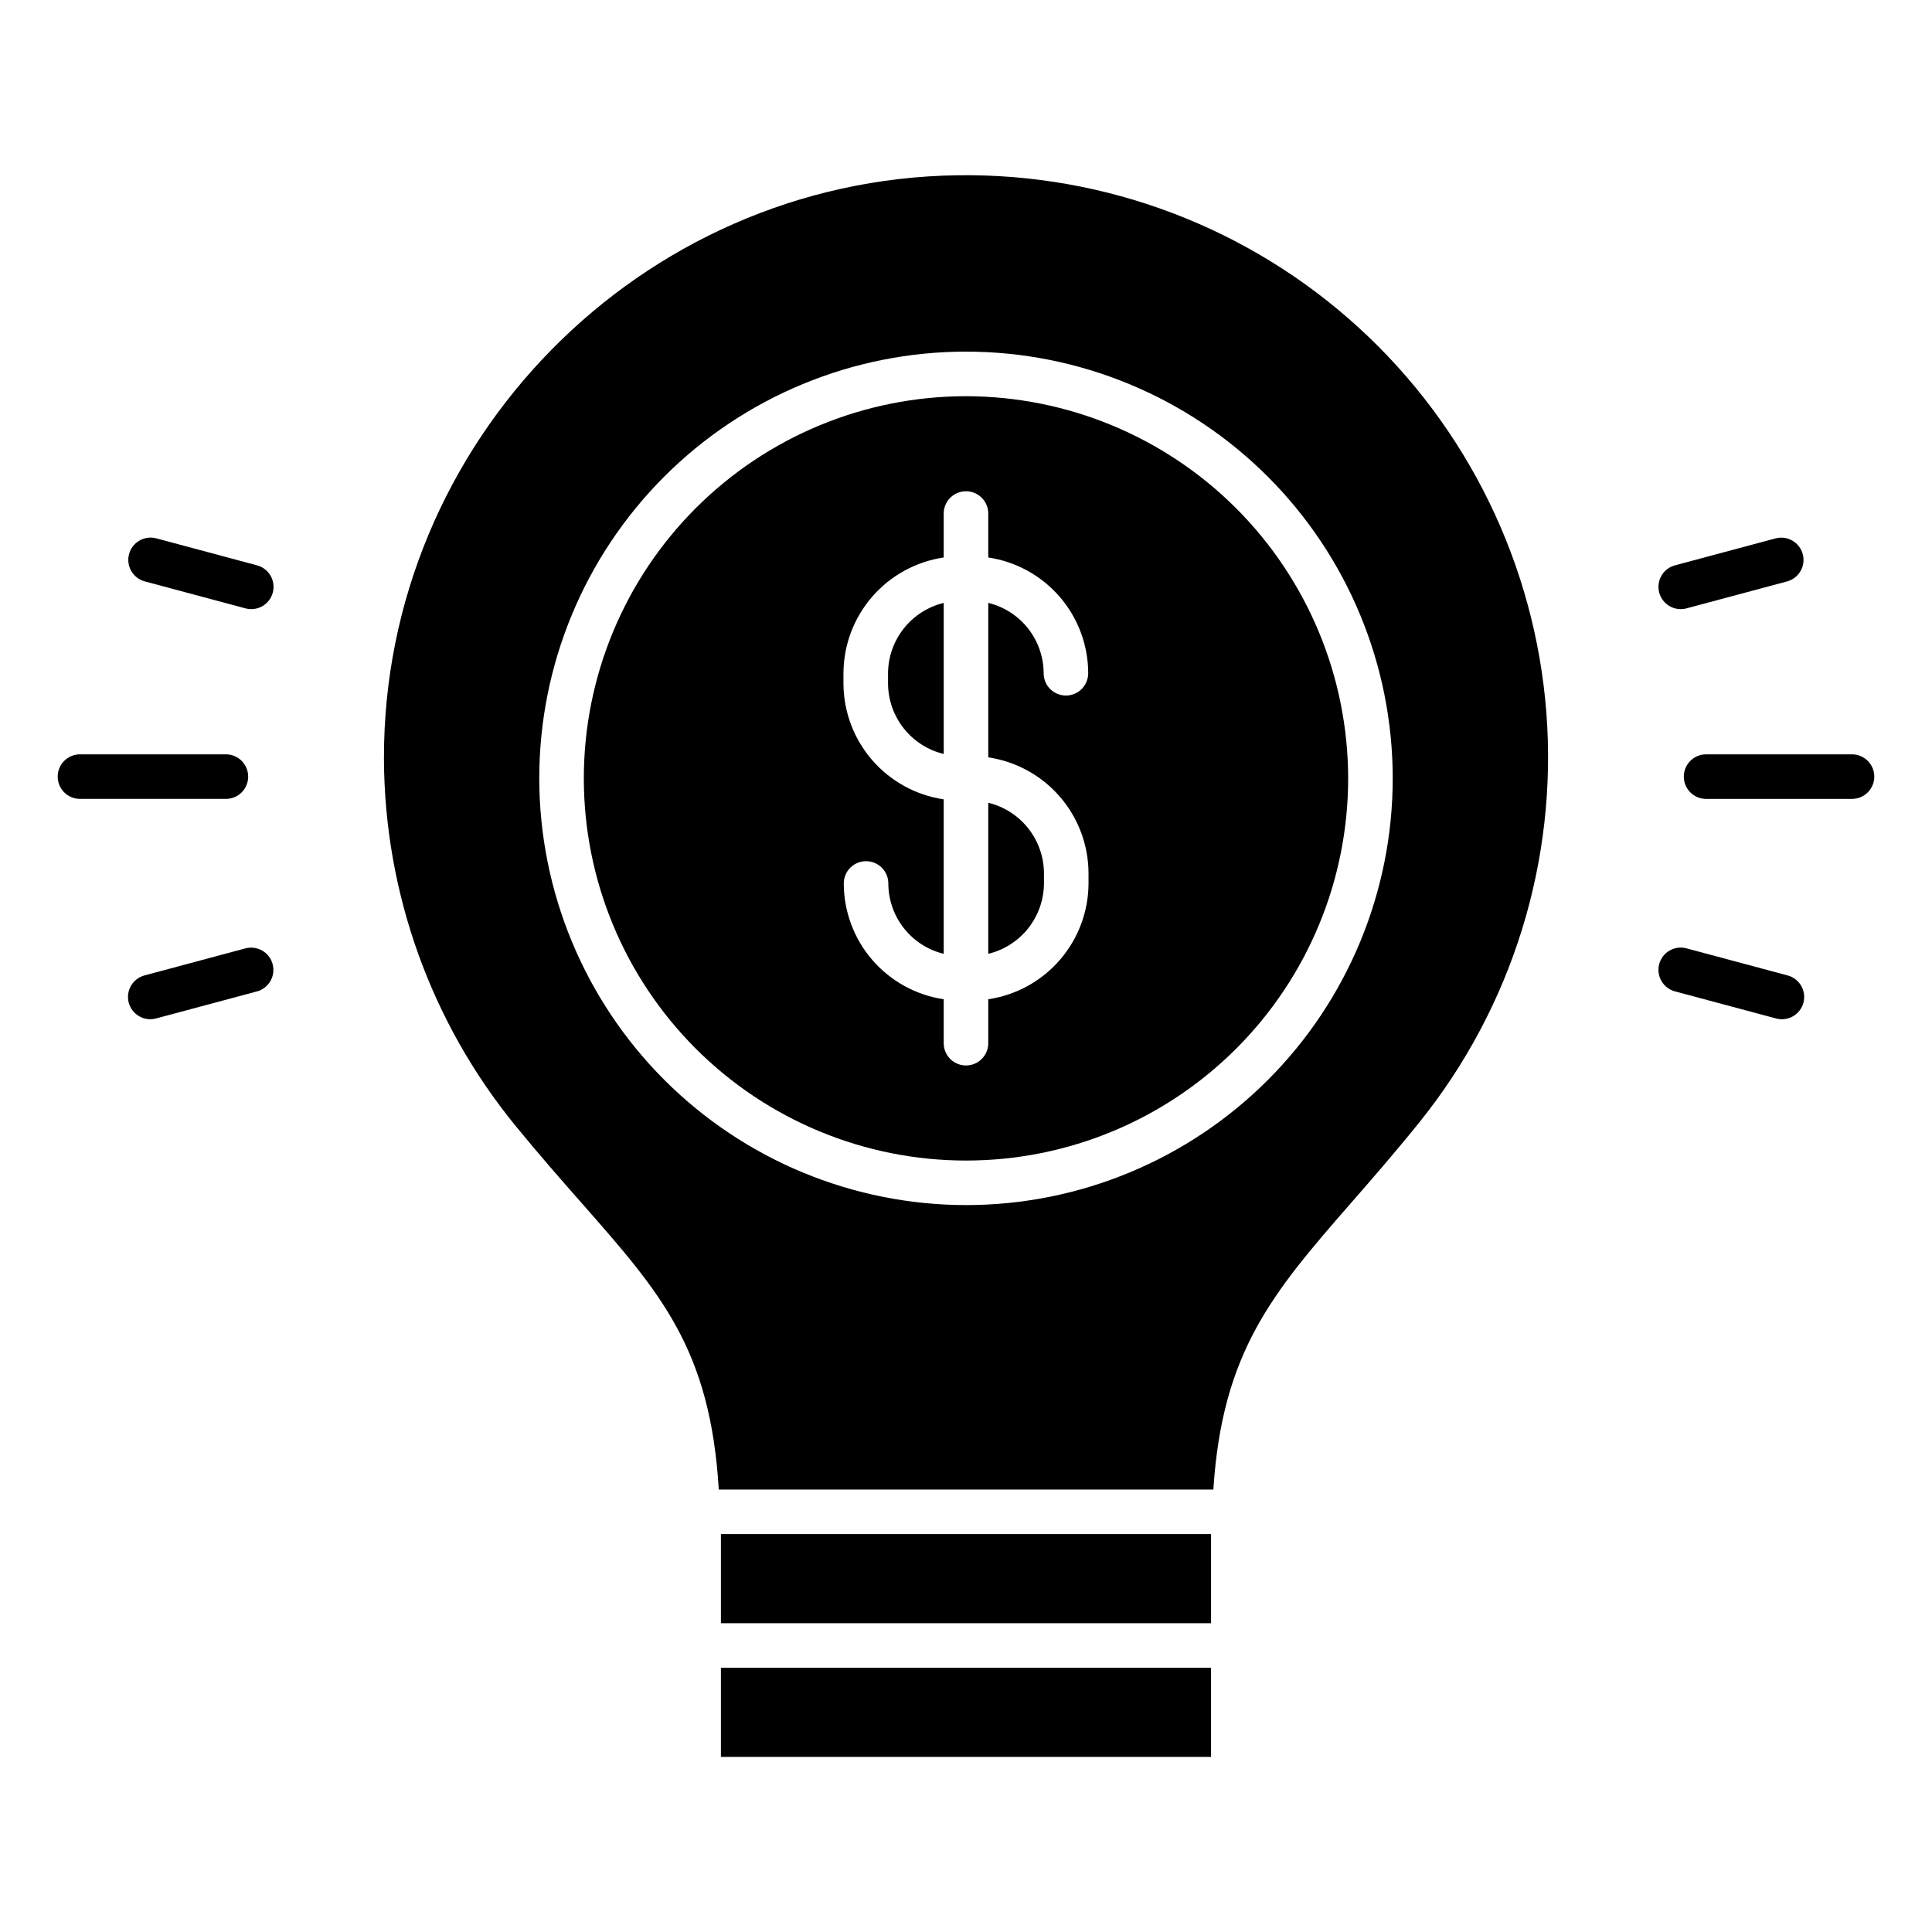
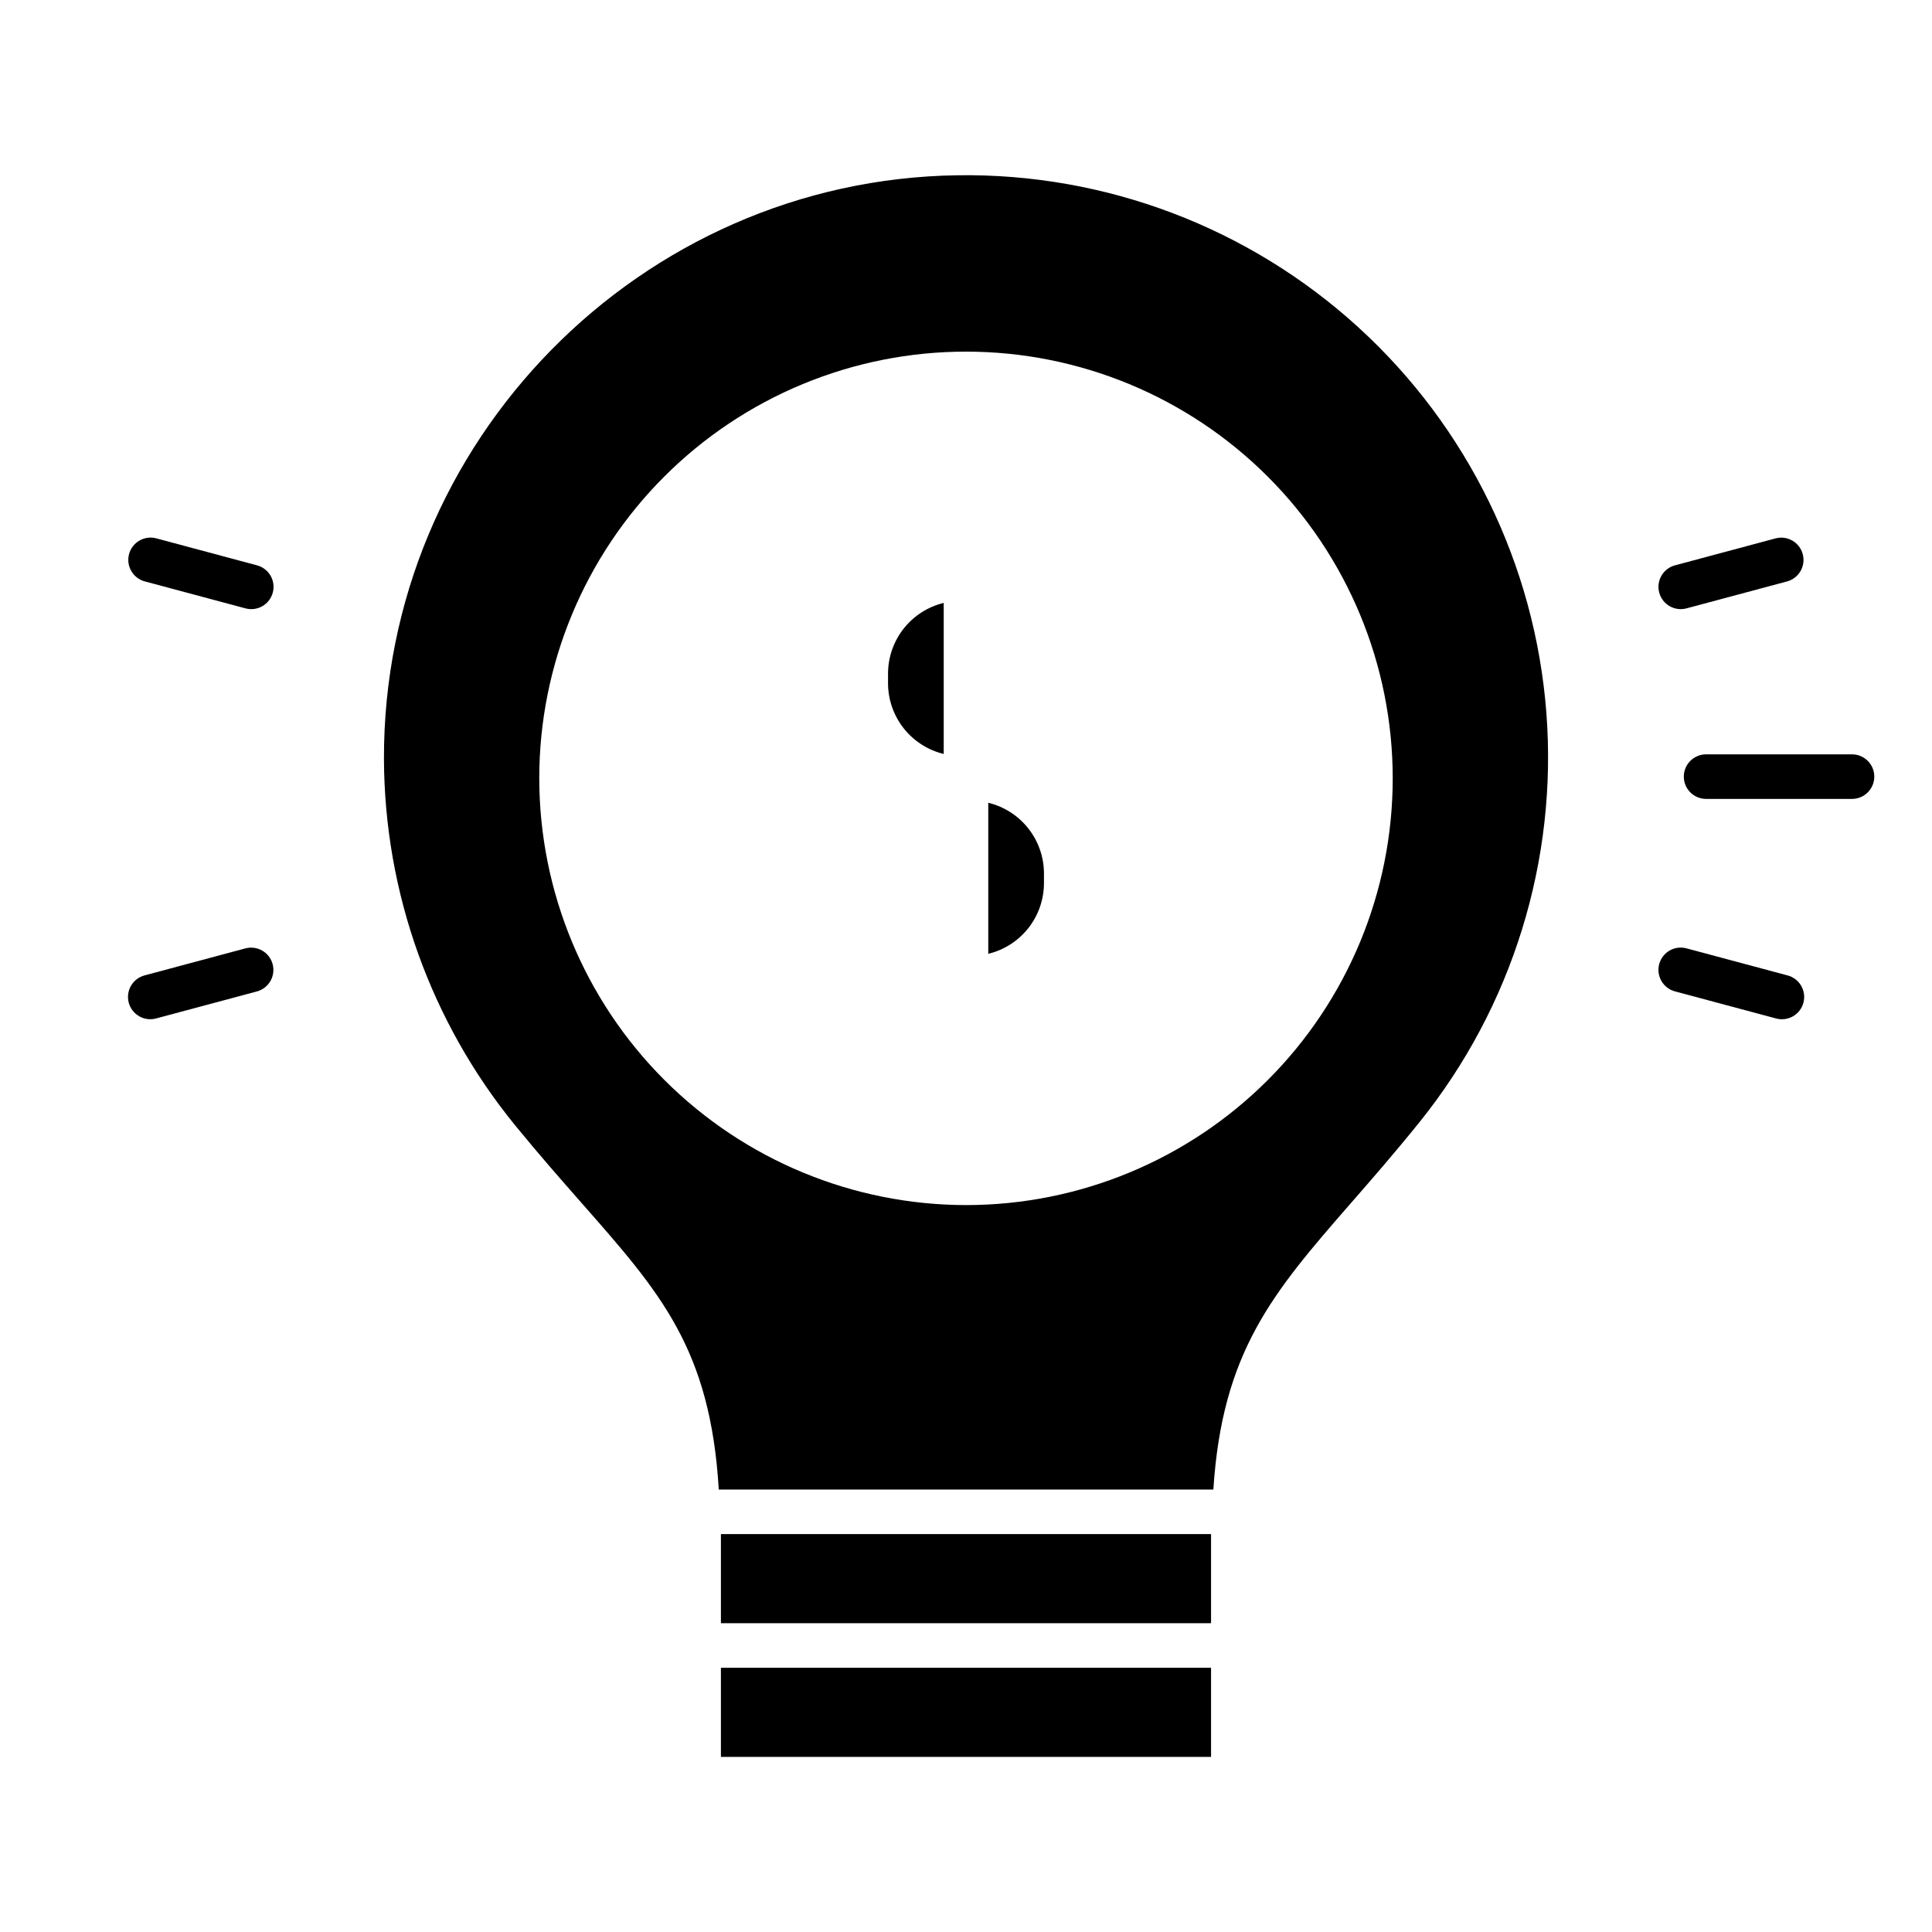
<svg xmlns="http://www.w3.org/2000/svg" fill="#000000" width="800px" height="800px" version="1.1" viewBox="144 144 512 512">
  <g>
-     <path d="m400 249c-26.863 0-52.625 10.668-71.617 29.664-18.992 18.992-29.664 44.754-29.664 71.613 0 26.863 10.672 52.625 29.664 71.617 18.992 18.992 44.754 29.664 71.617 29.664 26.859 0 52.621-10.672 71.613-29.664 18.996-18.992 29.664-44.754 29.664-71.617-0.031-26.852-10.711-52.594-29.695-71.582-18.988-18.984-44.73-29.664-71.582-29.695zm32.473 129.13h-0.004c-0.027 7.445-2.723 14.637-7.598 20.266-4.871 5.629-11.602 9.324-18.969 10.418v11.645c0 3.262-2.644 5.902-5.902 5.902-3.262 0-5.906-2.641-5.906-5.902v-11.645c-7.356-1.098-14.074-4.797-18.934-10.43-4.859-5.629-7.539-12.816-7.551-20.254 0-3.262 2.644-5.902 5.906-5.902s5.902 2.641 5.902 5.902c0.008 4.301 1.457 8.477 4.121 11.855 2.66 3.383 6.375 5.773 10.555 6.789v-40.934c-7.363-1.094-14.094-4.789-18.969-10.418s-7.57-12.82-7.598-20.266v-2.738c0.027-7.445 2.723-14.633 7.598-20.262s11.605-9.328 18.969-10.418v-11.645c0-3.262 2.644-5.906 5.906-5.906 3.258 0 5.902 2.644 5.902 5.906v11.645c7.356 1.098 14.074 4.797 18.934 10.426 4.863 5.629 7.539 12.816 7.551 20.254 0 3.262-2.644 5.906-5.906 5.906-3.258 0-5.902-2.644-5.902-5.906-0.008-4.301-1.457-8.477-4.117-11.855-2.66-3.379-6.379-5.769-10.559-6.789v40.934c7.367 1.094 14.098 4.789 18.969 10.418 4.875 5.629 7.57 12.82 7.598 20.266z" />
    <path d="m405.9 356.74v40.031c4.188-1.012 7.918-3.398 10.594-6.777 2.676-3.379 4.141-7.559 4.168-11.867v-2.742c-0.027-4.309-1.492-8.484-4.168-11.863-2.676-3.383-6.406-5.769-10.594-6.781z" />
    <path d="m501.9 462.96c5.453-6.246 11.633-13.324 18.289-21.586 24.602-30.578 36.621-69.387 33.613-108.52-3.012-39.129-20.824-75.645-49.809-102.1-28.988-26.457-66.973-40.871-106.21-40.309-84.086 1.18-152.29 70.586-152.03 154.71 0.133 35.391 12.406 69.66 34.773 97.086 6.394 7.824 12.344 14.582 17.586 20.543 20.816 23.668 34.129 38.562 36.371 75.953h131.07c2.336-36.406 15.629-52.039 36.348-75.781zm-214.99-112.69c0-29.992 11.914-58.754 33.121-79.965 21.211-21.207 49.973-33.121 79.965-33.121 29.996 0 58.758 11.914 79.969 33.121 21.207 21.207 33.121 49.973 33.121 79.965 0 29.992-11.914 58.758-33.121 79.965-21.211 21.207-49.973 33.125-79.965 33.125-29.984-0.035-58.727-11.961-79.93-33.16-21.199-21.203-33.125-49.945-33.16-79.93z" />
    <path d="m464.94 551.09v-0.539h-129.89v23.617h129.89z" />
    <path d="m379.34 322.42v2.742c0.023 4.312 1.492 8.488 4.164 11.867 2.676 3.379 6.406 5.766 10.594 6.781v-40.035c-4.188 1.016-7.918 3.402-10.594 6.781-2.672 3.379-4.141 7.555-4.164 11.863z" />
    <path d="m335.05 585.98h129.89v23.617h-129.89z" />
    <path d="m634.8 343.91h-38.672 0.004c-3.262 0-5.906 2.644-5.906 5.902 0 3.262 2.644 5.906 5.906 5.906h38.672-0.004c3.262 0 5.906-2.644 5.906-5.906 0-3.258-2.644-5.902-5.906-5.902z" />
-     <path d="m209.77 349.81c0-3.258-2.644-5.902-5.906-5.902h-38.672 0.004c-3.262 0-5.906 2.644-5.906 5.902 0 3.262 2.644 5.906 5.906 5.906h38.672-0.004c3.262 0 5.906-2.644 5.906-5.906z" />
    <path d="m617.66 402.48-26.684-7.148c-1.516-0.418-3.137-0.215-4.504 0.566-1.363 0.781-2.359 2.078-2.769 3.598-0.406 1.52-0.188 3.137 0.602 4.496 0.793 1.363 2.094 2.348 3.617 2.746l26.684 7.148c1.52 0.434 3.152 0.238 4.531-0.543 1.375-0.781 2.383-2.082 2.789-3.609 0.41-1.531 0.188-3.16-0.613-4.523-0.805-1.363-2.121-2.348-3.656-2.731z" />
    <path d="m185.39 286.66c-3.137-0.816-6.348 1.051-7.188 4.184-0.84 3.137 1.008 6.359 4.133 7.223l26.684 7.148c1.516 0.418 3.137 0.215 4.504-0.57 1.363-0.781 2.363-2.074 2.769-3.594s0.191-3.141-0.602-4.5c-0.793-1.359-2.094-2.348-3.617-2.742z" />
    <path d="m614.61 286.66-26.684 7.148c-1.523 0.395-2.824 1.383-3.617 2.742-0.789 1.359-1.008 2.981-0.598 4.5 0.406 1.52 1.402 2.812 2.769 3.594 1.363 0.785 2.984 0.988 4.5 0.57l26.684-7.148c3.102-0.887 4.918-4.09 4.086-7.203-0.832-3.117-4.008-4.984-7.137-4.203z" />
    <path d="m216.25 399.51c-0.402-1.516-1.395-2.805-2.75-3.586s-2.969-0.996-4.481-0.59l-26.684 7.152c-1.523 0.395-2.824 1.383-3.613 2.742-0.793 1.359-1.008 2.981-0.602 4.5 0.406 1.52 1.402 2.812 2.769 3.594 1.363 0.781 2.984 0.988 4.5 0.57l26.684-7.148c1.516-0.406 2.805-1.395 3.59-2.754 0.781-1.355 0.992-2.969 0.586-4.481z" />
  </g>
</svg>